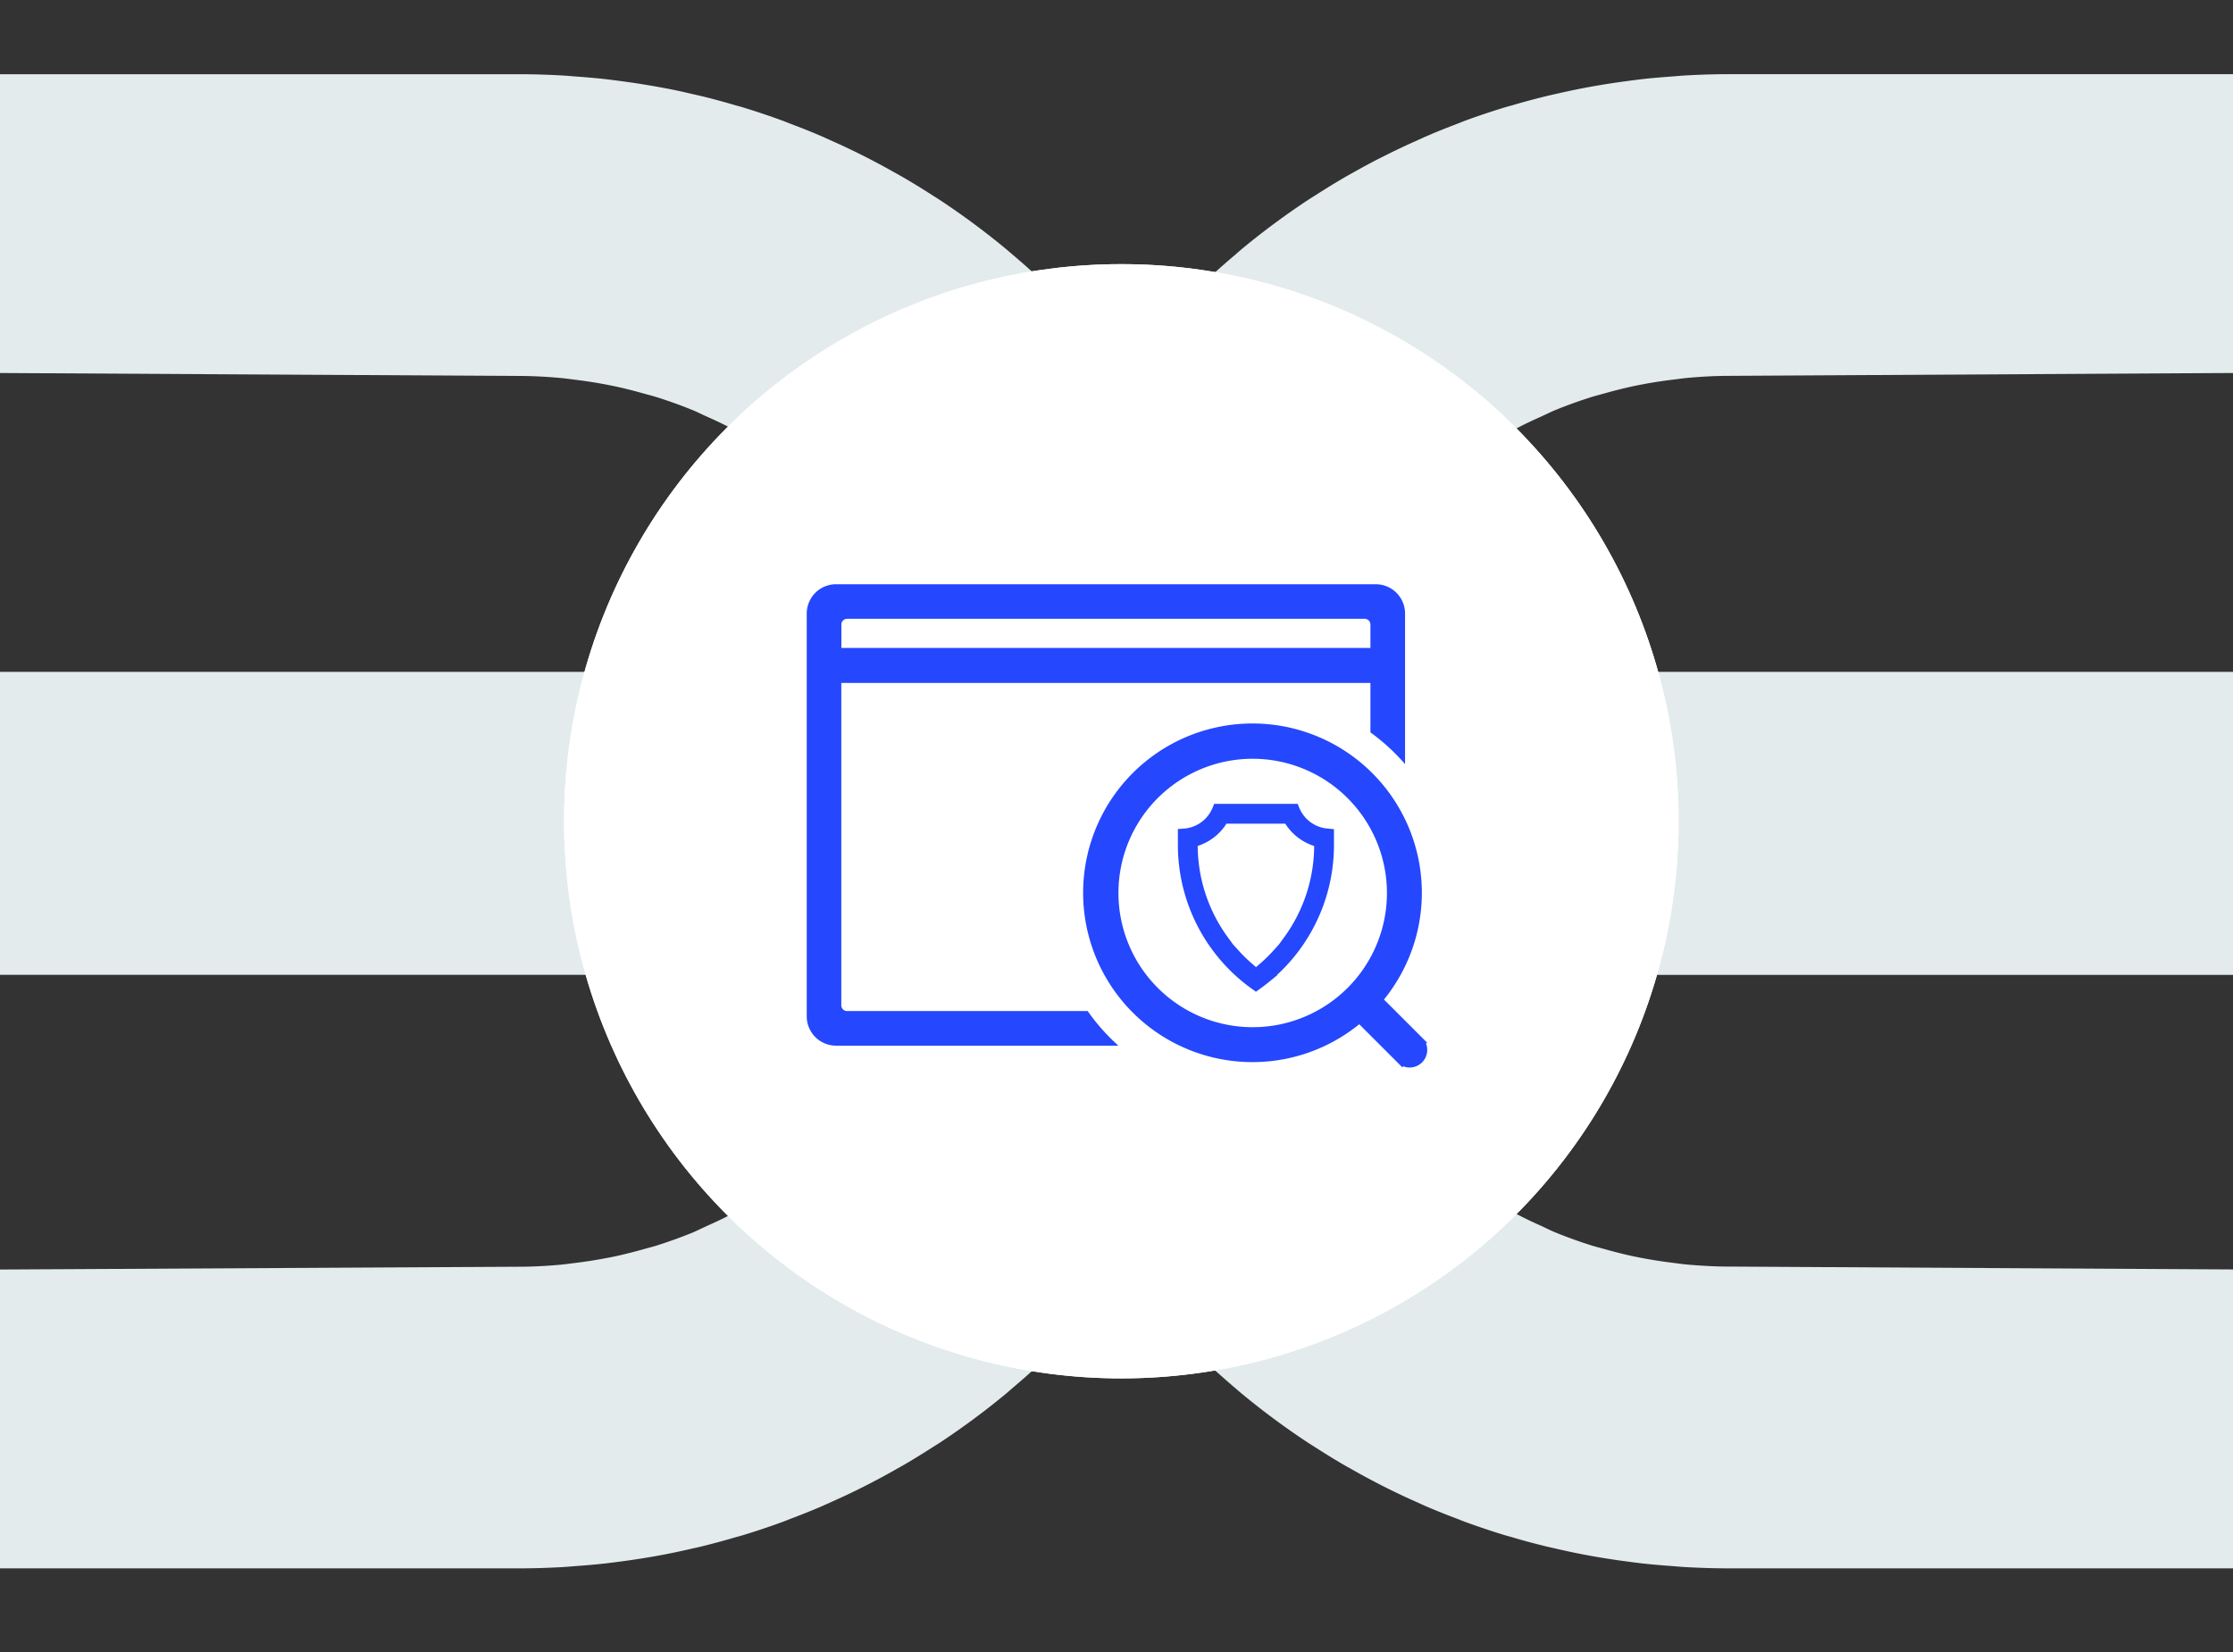
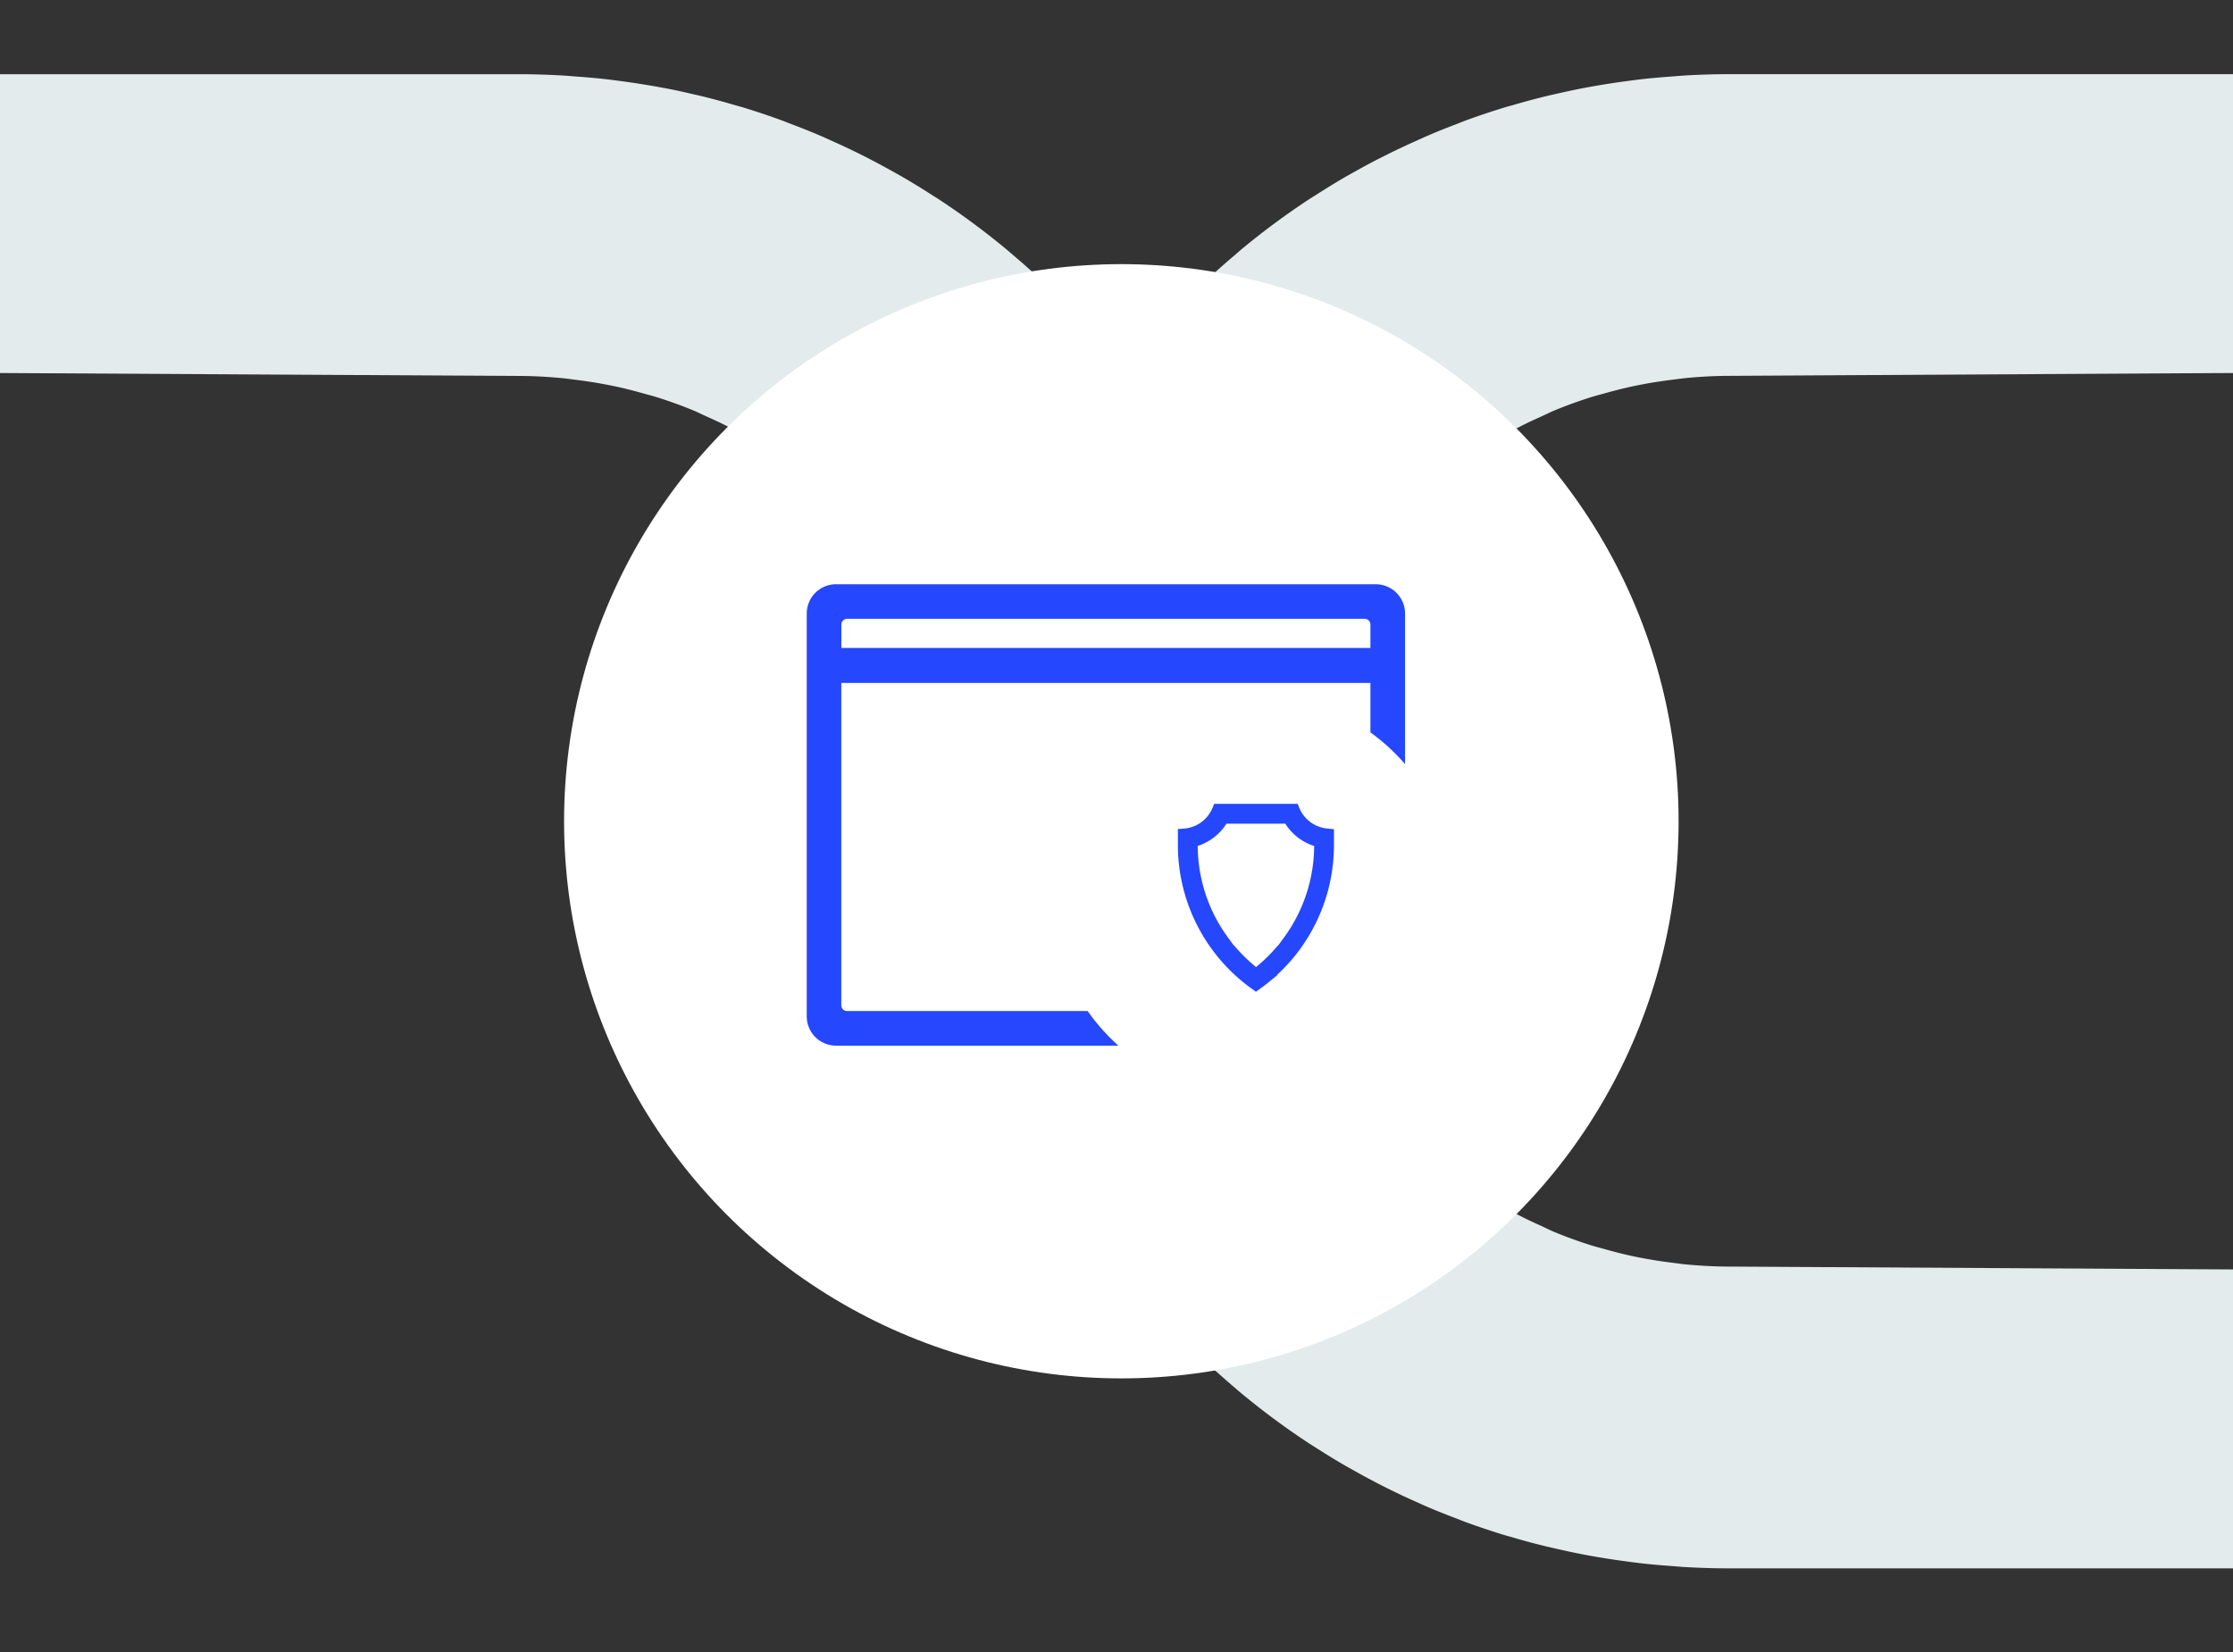
<svg xmlns="http://www.w3.org/2000/svg" id="Layer_1" data-name="Layer 1" viewBox="0 0 1400 1036">
  <rect x="0" y="0" width="1400" height="1036" fill="#333333" stroke="none" />
  <defs>
    <style>.cls-1{fill:#e3ebed;}.cls-2{fill:#fff;}.cls-3,.cls-4{fill:#2547fe;}.cls-4{stroke:#2547fe;stroke-miterlimit:10;stroke-width:5px;}</style>
  </defs>
  <path class="cls-1" d="M1083.89,46.51c-9,0-18,.3-26.91.79-2.88.16-5.73.44-8.61.65-6,.44-12.08.94-18.06,1.6-3.27.37-6.52.8-9.77,1.23-5.59.74-11.16,1.55-16.69,2.48-3.24.54-6.48,1.1-9.7,1.71-5.68,1.07-11.32,2.27-16.94,3.54-2.88.66-5.78,1.27-8.65,2Q958.42,63,948.48,65.93c-1.6.47-3.24.86-4.83,1.35q-12.4,3.78-24.51,8.2c-1.86.68-3.68,1.45-5.53,2.15C907.46,80,901.36,82.37,895.34,85c-2.63,1.12-5.21,2.31-7.81,3.48-5.22,2.34-10.41,4.75-15.53,7.27q-4,2-8,4-7.63,3.94-15.08,8.15c-2.43,1.36-4.87,2.71-7.27,4.12-5.54,3.25-11,6.63-16.38,10.09-1.69,1.08-3.41,2.11-5.09,3.22a476,476,0,0,0-40.88,30.23c-1.7,1.4-3.35,2.87-5,4.3-4.74,4-9.42,8.11-14,12.31-2,1.79-3.87,3.62-5.8,5.45q-6.4,6.09-12.59,12.41c-1.83,1.87-3.66,3.75-5.45,5.65-1.39,1.47-2.71,3-4.08,4.49h0c1.41,1.76,2.93,3.58,4.39,5.38l1.09,1.38.66.81.89,1.13v0c5.42,7.12,10.82,14.62,16,22.3l2,3c4.25,6.35,8.39,12.79,12.36,19.33q1.37,2.28,2.68,4.58l1.15,2c3.21,5.48,6.36,11,9.37,16.63,1.18,2.19,2.32,4.4,3.45,6.62l.65,1.26q4.11,8,8,16.15,2,4.22,3.88,8.46,3.66,8.17,7,16.5l.46,1.14c1,2.46,2,4.92,3,7.4,1.65,4.3,3.17,8.66,4.7,13,.32.94.67,1.87,1,2.8.22.61.45,1.22.66,1.83l.27.79.5,1.45c.65,1.87,1.3,3.73,1.92,5.63h0v0c2.13,6.55,4.06,13.19,5.91,19.85l.11.38.18.59L825,382c.38,1.28.76,2.57,1.1,3.85.84,3.19,1.53,6.56,2.32,9.81,2.61-5.41,5.33-10.75,8.28-16a282.48,282.48,0,0,1,20.75-31.79c.5-.66,1-1.32,1.5-2q5.88-7.61,12.25-14.8c.69-.79,1.42-1.54,2.13-2.31a282.88,282.88,0,0,1,40.79-36.88c2.29-1.7,4.55-3.45,6.9-5.08,3.76-2.63,7.62-5.1,11.52-7.54,3.19-2,6.43-3.94,9.71-5.82,3.6-2.06,7.2-4.1,10.9-6,4.36-2.25,8.84-4.3,13.34-6.33,2.89-1.31,5.71-2.74,8.66-3.95,7.33-3,14.84-5.7,22.48-8.12,2.68-.84,5.42-1.52,8.14-2.28,5.55-1.58,11.14-3,16.83-4.27,3-.66,6-1.24,9.08-1.81,5.83-1.07,11.73-1.94,17.68-2.66,2.74-.33,5.45-.72,8.21-1,8.68-.79,17.44-1.31,26.34-1.31l325.55-1.85V46.51Z" />
  <path class="cls-1" d="M1057.55,793c-2.76-.25-5.47-.64-8.21-1-5.95-.72-11.85-1.59-17.68-2.67-3.05-.56-6.07-1.14-9.08-1.8-5.69-1.24-11.28-2.69-16.83-4.27-2.72-.76-5.46-1.44-8.14-2.28-7.64-2.42-15.15-5.1-22.48-8.12-3-1.21-5.77-2.64-8.66-4-4.5-2-9-4.08-13.34-6.33-3.7-1.91-7.3-4-10.9-6-3.28-1.88-6.51-3.81-9.71-5.82-3.9-2.44-7.77-4.92-11.54-7.55-2.33-1.62-4.57-3.35-6.85-5.05a283.33,283.33,0,0,1-40.83-36.9c-.7-.78-1.43-1.52-2.12-2.31-4.27-4.79-8.33-9.74-12.26-14.82-.5-.64-1-1.29-1.47-1.93A282.54,282.54,0,0,1,838.24,653h0q-5.26-9.09-9.84-18.6c-3.62-7.5-7-15.14-9.9-23l0-.08c-.22-.6-.48-1.19-.72-1.78-.11-.27-.23-.53-.33-.81h0c-2.84-7.87-5.26-15.81-7.38-23.79-.71-2.69-1.21-5.41-1.85-8.12-1.25-5.34-2.46-10.69-3.39-16.14a271.07,271.07,0,0,1-4-44.35h-.18c0-.44,0-.87,0-1.31q0-12.06-.61-24c-.36-6.85-.92-13.63-1.57-20.39h0c-.1-1-.14-2.08-.24-3.1v-.07h0v0c-.39-3.78-.82-7.55-1.31-11.39,0-.24-.07-.48-.1-.71-.47-3.61-1-7.28-1.56-11.1v0l-.06-.31c-.64-4.11-1.41-8.18-2.19-12.24l-.28-1.53c-.55-2.93-1-5.91-1.59-8.82h0c-.06-.26-.13-.51-.19-.77s-.15-.61-.21-.92l-.32-1.7-1.14-4.68c-.54-2.26-1.1-4.51-1.65-6.78-.28-1.17-.54-2.35-.83-3.52-.19-.79-.37-1.59-.55-2.39-.32-1.42-.64-2.84-1-4.22l-.05-.17c-.33-1.23-.69-2.44-1-3.66l-.08-.28,0-.07-.16-.55c-.08-.3-.18-.59-.27-.89v0c-1-3.57-2.1-7.1-3.16-10.65,0-.12-.07-.24-.11-.36-.11-.36-.22-.73-.32-1.09-.6-2.05-1.17-4.11-1.83-6.13h0c-.36-1.13-.75-2.26-1.15-3.4l-1.29-3.72,0-.08c-.36-1.07-.77-2.13-1.15-3.19q-1.23-3.56-2.5-7.1c-.71-2-1.43-4-2.18-5.92l-.08-.18c-.81-2.1-1.65-4.19-2.5-6.28a1.8,1.8,0,0,1-.08-.21l-.46-1.13,0,0q-3.09-7.63-6.44-15.14h0l-.6-1.3c-1-2.16-1.95-4.32-3-6.46-.32-.68-.67-1.34-1-2-2.05-4.3-4.14-8.58-6.32-12.81a.25.25,0,0,0,0-.07l-.64-1.25c-1-2-2-4-3.08-5.91v0C742.87,291.07,740,286,737,281l-.17-.28-1.14-2-2-3.34-.25-.43c-3.64-6-7.44-11.92-11.35-17.75-.55-.83-1.08-1.68-1.63-2.51l-.18-.28c-4.8-7-9.76-13.94-14.73-20.47h0l-.11-.14c-1-1.3-2.12-2.65-3.23-4l-.86-1.05c-1.3-1.66-2.65-3.28-4-4.92-2.53-3.13-5-6.33-7.59-9.4-1.38-1.62-2.81-3.19-4.21-4.79-2.79-3.2-5.68-6.31-8.55-9.43-1.37-1.5-2.7-3.05-4.09-4.53q-2.68-2.82-5.42-5.59-6.2-6.36-12.64-12.47c-1.91-1.81-3.81-3.62-5.75-5.4-4.59-4.22-9.29-8.33-14.05-12.37-1.66-1.41-3.29-2.86-5-4.25a476.28,476.28,0,0,0-40.92-30.25c-1.65-1.09-3.35-2.11-5-3.18-5.41-3.47-10.88-6.87-16.44-10.13-2.39-1.39-4.81-2.74-7.23-4.09q-7.49-4.23-15.16-8.19c-2.62-1.36-5.26-2.7-7.92-4q-7.72-3.81-15.62-7.32c-2.58-1.16-5.15-2.35-7.76-3.46-6-2.58-12.16-5-18.32-7.33-1.83-.7-3.64-1.46-5.48-2.13q-12.12-4.42-24.53-8.21c-1.58-.48-3.2-.88-4.78-1.34-6.65-1.95-13.35-3.79-20.12-5.46-2.86-.7-5.77-1.31-8.65-2C426.62,57.24,421,56,415.28,55c-3.21-.61-6.45-1.17-9.69-1.71q-8.29-1.38-16.69-2.48c-3.25-.43-6.5-.86-9.77-1.23-6-.66-12-1.16-18.07-1.6-2.87-.21-5.72-.49-8.6-.65-8.91-.49-17.87-.79-26.91-.79H0V233.92l325.55,1.85c8.9,0,17.66.52,26.34,1.31,2.76.25,5.47.64,8.21,1,6,.72,11.85,1.59,17.68,2.66,3.05.57,6.07,1.15,9.08,1.81,5.69,1.24,11.28,2.69,16.83,4.27,2.72.76,5.47,1.44,8.15,2.28,7.63,2.42,15.14,5.1,22.47,8.12,2.95,1.21,5.77,2.64,8.66,3.95,4.5,2,9,4.08,13.34,6.33,3.7,1.91,7.3,3.95,10.9,6,3.28,1.88,6.52,3.81,9.71,5.82,3.9,2.44,7.77,4.92,11.54,7.55,2.33,1.62,4.57,3.35,6.85,5a282.8,282.8,0,0,1,40.83,36.9c.7.78,1.43,1.52,2.12,2.31,4.27,4.79,8.33,9.74,12.27,14.82l1.46,1.93a280.61,280.61,0,0,1,20.77,31.81c3,5.22,5.67,10.56,8.28,16a273.77,273.77,0,0,1,11,25.68h0q1.1,3,2.12,6.1c2,6.11,3.84,12.32,5.49,18.59.72,2.74,1.23,5.5,1.86,8.25,1.3,5.6,2.51,11.23,3.45,16.95A268.13,268.13,0,0,1,608.72,515c0,.44-.06.87-.06,1.31h.19c0,7.6.19,15.16.58,22.67.35,6.84.92,13.62,1.56,20.37.1,1,.14,2.08.24,3.1a.28.28,0,0,0,0,.09c.39,3.81.82,7.6,1.32,11.47,0,.18.05.36.07.54.47,3.65,1,7.37,1.58,11.24h0v.06q.48,3,1,6c.95,5.63,2,11.24,3.1,16.8.06.26.13.52.19.78s.18.8.28,1.2l.35,1.83,2.71,11.14c.27,1.14.52,2.27.8,3.4.51,2.06.92,4.15,1.46,6.19l.11.44c0,.1.06.21.09.31l.71,2.5.28,1c.09.32.19.65.28,1,1.35,4.89,2.84,9.73,4.33,14.56.47,1.53.88,3.08,1.37,4.6,0,.14.1.29.15.44.47,1.43,1,2.85,1.48,4.34l.8,2.31s0,.08,0,.11c1.86,5.44,3.78,10.86,5.84,16.21h0c0,.05,0,.11.07.17.79,2,1.61,4.09,2.44,6.13l.15.38.44,1.06,0,.08c1,2.55,2.15,5,3.22,7.58s2.1,5.07,3.22,7.57c.21.47.44.94.65,1.41,1,2.12,1.92,4.25,2.9,6.34.52,1.1,1.09,2.18,1.62,3.28,1.86,3.87,3.74,7.74,5.7,11.56l0,.07.63,1.24c1,2,2,4,3.09,5.92.46.86,1,1.72,1.45,2.58,2.33,4.26,4.71,8.51,7.16,12.7a1.74,1.74,0,0,1,.11.18v0l1.19,2.05h0c.7,1.22,1.4,2.43,2.12,3.62l.09.16c3.64,6,7.44,11.92,11.35,17.75.61.92,1.19,1.87,1.81,2.78,1.32,1.94,2.76,3.8,4.11,5.72,1.61,2.29,3.21,4.58,4.82,6.84l.48.68c1.77,2.47,3.54,4.9,5.32,7.25l.21.25c1,1.27,2.06,2.58,3.14,3.9l.72.88c1.4,1.78,2.85,3.53,4.27,5.29,2.48,3.06,4.87,6.19,7.42,9.19,1.38,1.62,2.81,3.19,4.21,4.79,2.79,3.19,5.68,6.31,8.55,9.43,1.37,1.5,2.7,3,4.1,4.52,1.78,1.89,3.59,3.75,5.41,5.6q6.2,6.36,12.64,12.47c1.91,1.81,3.81,3.62,5.75,5.4,4.59,4.22,9.29,8.33,14,12.37,1.66,1.41,3.29,2.86,5,4.25a474.58,474.58,0,0,0,40.91,30.25c1.65,1.09,3.36,2.11,5,3.18,5.42,3.47,10.88,6.87,16.44,10.13,2.39,1.39,4.81,2.73,7.23,4.09q7.5,4.23,15.16,8.19c2.62,1.36,5.26,2.7,7.92,4,5.15,2.54,10.37,5,15.62,7.32,2.58,1.16,5.15,2.35,7.76,3.46,6,2.58,12.16,5,18.32,7.33,1.84.7,3.64,1.46,5.48,2.13q12.12,4.42,24.53,8.21c1.58.48,3.2.88,4.78,1.34,6.66,2,13.35,3.79,20.12,5.45,2.87.71,5.77,1.32,8.65,2,5.62,1.28,11.26,2.48,16.95,3.55,3.21.61,6.45,1.17,9.69,1.71q8.29,1.38,16.69,2.48c3.25.43,6.5.86,9.77,1.23,6,.66,12,1.16,18.07,1.6,2.87.21,5.72.49,8.6.65,8.91.49,17.87.79,26.91.79h325.55V796.14l-325.55-1.85C1075,794.29,1066.23,793.77,1057.55,793Z" />
-   <path class="cls-1" d="M671.62,823.11l-.66-.8-.9-1.15c-5.42-7.12-10.82-14.62-16-22.29l-2-3c-4.25-6.35-8.39-12.79-12.36-19.33q-1.36-2.28-2.68-4.59l-1.14-2c-3.22-5.48-6.37-11-9.38-16.63-1.18-2.19-2.32-4.4-3.45-6.62l-.65-1.26q-3.87-7.51-7.5-15.18c-.15-.33-.31-.65-.46-1s-.39-.85-.58-1.27q-1.68-3.59-3.3-7.19-3.66-8.18-7-16.5l-.46-1.14c-1-2.46-2-4.92-2.95-7.4-2.24-5.83-4.34-11.73-6.36-17.65l-.78-2.25q-1-2.79-1.91-5.61c-1.85-5.7-3.5-11.48-5.14-17.26h0c-.34-1.2-.73-2.39-1.07-3.6l-.39-1.33c-.38-1.28-.75-2.57-1.09-3.85-.53-2-1-4.07-1.45-6.13-.29-1.24-.58-2.46-.88-3.69q-4.57,9.51-9.84,18.6h0A283.73,283.73,0,0,1,552,682.18c-.5.66-1,1.32-1.5,2-3.92,5.07-8,10-12.25,14.8-.69.79-1.42,1.54-2.13,2.31a282.88,282.88,0,0,1-40.79,36.88c-2.29,1.7-4.55,3.45-6.89,5.08-3.77,2.63-7.63,5.1-11.52,7.54-3.2,2-6.44,3.94-9.72,5.82-3.6,2.06-7.2,4.1-10.9,6-4.36,2.25-8.84,4.3-13.34,6.33-2.89,1.31-5.71,2.74-8.66,4-7.33,3-14.84,5.7-22.47,8.12-2.68.84-5.43,1.52-8.15,2.28-5.55,1.58-11.14,3-16.83,4.27-3,.66-6,1.24-9.08,1.8-5.83,1.08-11.72,1.95-17.68,2.67-2.74.33-5.45.72-8.21,1-8.68.79-17.44,1.31-26.34,1.31L0,796.14V983.55H325.55c9,0,18-.3,26.91-.79,2.88-.16,5.74-.44,8.61-.65,6.05-.44,12.08-.94,18.06-1.6,3.27-.37,6.52-.8,9.77-1.23,5.59-.74,11.16-1.55,16.69-2.48,3.24-.54,6.48-1.1,9.7-1.71,5.69-1.07,11.32-2.27,16.94-3.55,2.88-.65,5.78-1.26,8.65-2,6.76-1.66,13.44-3.5,20.08-5.44,1.61-.47,3.24-.87,4.83-1.35q12.4-3.78,24.51-8.2c1.87-.68,3.68-1.45,5.54-2.16,6.14-2.32,12.24-4.73,18.26-7.31,2.63-1.12,5.21-2.31,7.81-3.48,5.23-2.34,10.41-4.75,15.54-7.27,2.68-1.33,5.36-2.68,8-4.05q7.63-3.94,15.08-8.15c2.43-1.37,4.87-2.71,7.27-4.12,5.54-3.25,11-6.63,16.38-10.09,1.69-1.08,3.41-2.11,5.09-3.22a476,476,0,0,0,40.88-30.23c1.7-1.41,3.35-2.87,5-4.3q7.11-6,14-12.31c1.95-1.8,3.87-3.62,5.79-5.45q6.4-6.09,12.59-12.41c1.83-1.87,3.66-3.75,5.46-5.65,1.38-1.47,2.7-3,4.07-4.49h0c-1.41-1.77-2.93-3.59-4.39-5.39C672.33,824,672,823.56,671.62,823.11Z" />
-   <path class="cls-1" d="M862.78,421.32H834c1,5.54,2.14,11.06,3,16.66l.11.72v.07c.83,5.41,1.44,10.89,2.09,16.35.32,2.73.76,5.43,1,8.17.11,1,.18,2.11.27,3.48,0,0,0,.07,0,.1,0,.2,0,.4,0,.6.67,7.12,1.27,14.27,1.64,21.48q.66,13,.67,26.08c0,.44,0,.87,0,1.31H843c0,3.64.34,7.29.54,10.93.16,2.94.16,5.88.43,8.81,0,.29.09.57.12.85A234.32,234.32,0,0,0,856.9,594c.08.16.14.34.21.5s0,.17.08.25q3,8.43,6.75,16.61h545.5v-190H862.78Z" />
-   <path class="cls-1" d="M545.39,611.36h30.54c-1.24-6.39-2.47-12.8-3.47-19.28l-.1-.71v-.07q-1.86-12.16-3.13-24.53c0-.1,0-.21,0-.32s0-.44-.05-.64c-.07-.78-.14-1.53-.2-2.52,0-.24,0-.48-.06-.72-.67-7.12-1.27-14.26-1.64-21.46-.42-8.21-.61-16.47-.63-24.77h-.19c0-.44.06-.87.06-1.31,0-.13,0-.27,0-.4s0-.37,0-.56c0-3.58-.34-7.17-.52-10.75-.15-2.92-.16-5.83-.42-8.74-.36-3.86-1-7.71-1.55-11.56-.4-2.79-.64-5.57-1.14-8.35-.78-4.36-1.88-8.69-2.91-13-.54-2.24-.92-4.5-1.52-6.74q-2.65-9.84-6.18-19.59c-1.45-4-3.13-8-4.83-11.92-.3-.69-.54-1.39-.84-2.07H0v190H545.39Z" />
  <circle class="cls-2" cx="703.03" cy="515.03" r="349.38" />
-   <circle class="cls-2" cx="703.03" cy="515.03" r="349.38" />
-   <path class="cls-3" d="M894.07,654.46l.62-.64-27-27a106.18,106.18,0,1,0-15.5,15.5l27,27,.62-.62a11,11,0,0,0,15-10.18A10.77,10.77,0,0,0,894.07,654.46ZM869.56,560a84.17,84.17,0,1,1-84.17-84.17A84.27,84.27,0,0,1,869.56,560Z" />
  <path class="cls-3" d="M862.51,366.38H524.16a18.4,18.4,0,0,0-18.37,18.38V637.38a18.39,18.39,0,0,0,18.37,18.37h177l-1.49-1.38a126.07,126.07,0,0,1-17.52-20l-.24-.33H531.07a3.61,3.61,0,0,1-3.61-3.61V428.29H859.2v31l.33.24a127.06,127.06,0,0,1,20,18.1l1.38,1.55v-94.4A18.4,18.4,0,0,0,862.51,366.38Zm-335,39.95V391.67a3.61,3.61,0,0,1,3.61-3.61H855.59a3.61,3.61,0,0,1,3.61,3.61v14.66Z" />
  <path class="cls-4" d="M832.32,522.11a23.59,23.59,0,0,1-20-14.48l-.41-1h-49l-.42,1a23.54,23.54,0,0,1-20,14.48l-1.5.11v7.52A108.3,108.3,0,0,0,781,614c1.76,1.44,3.61,2.85,5.48,4.18l.94.68.94-.68c1.88-1.34,3.72-2.75,5.48-4.18a108.3,108.3,0,0,0,40-84.22v-7.52Zm-85.62,7.11,1.62-.08v-.54l.16,0a30.89,30.89,0,0,0,19-14.47l.06-.1h39.68l.06.1a30.89,30.89,0,0,0,19,14.47l.15,0v.59c0,.19,0,.37,0,.55A100.49,100.49,0,0,1,807,589.46l-3.25,4.44-4,4.43-.49.53a102,102,0,0,1-7.79,7.5l-3,2.58-1,.79-1-.79-3-2.58a104,104,0,0,1-7.79-7.5l-4.54-5-3.25-4.44-1.18-1.65a100.54,100.54,0,0,1-18.3-58.07c0-.16,0-.32,0-.48l-1.62,0Z" />
</svg>